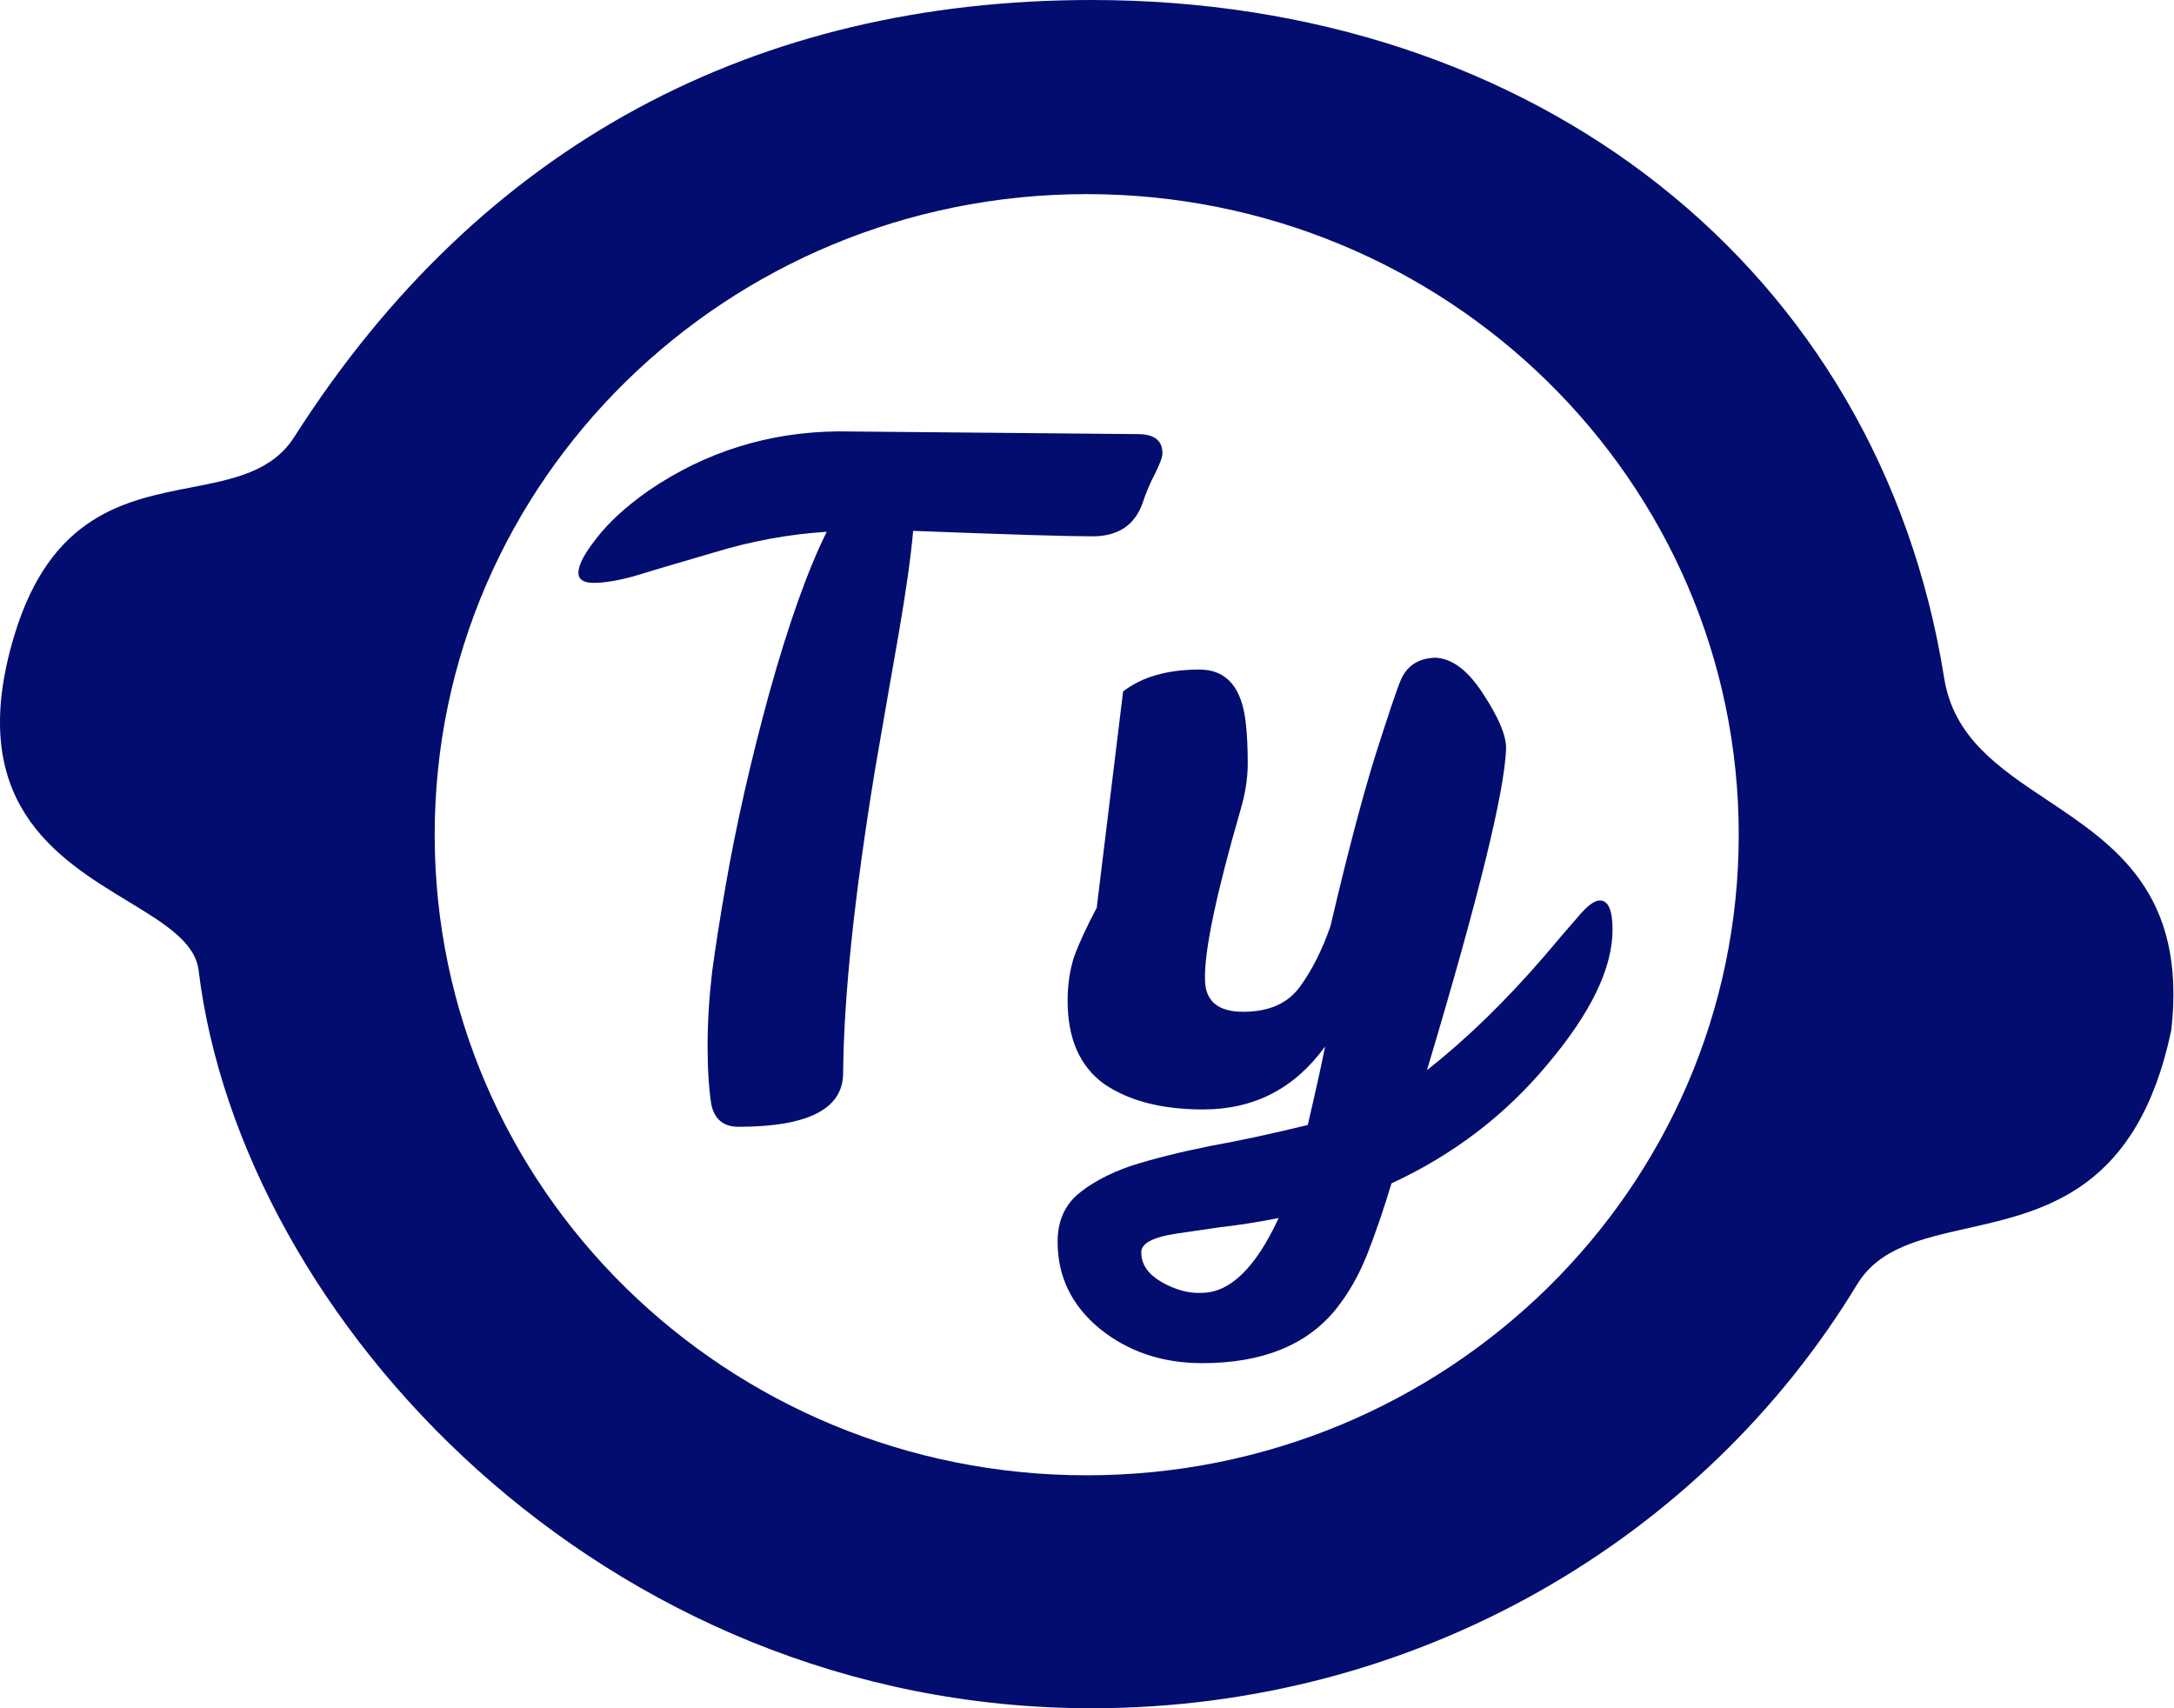
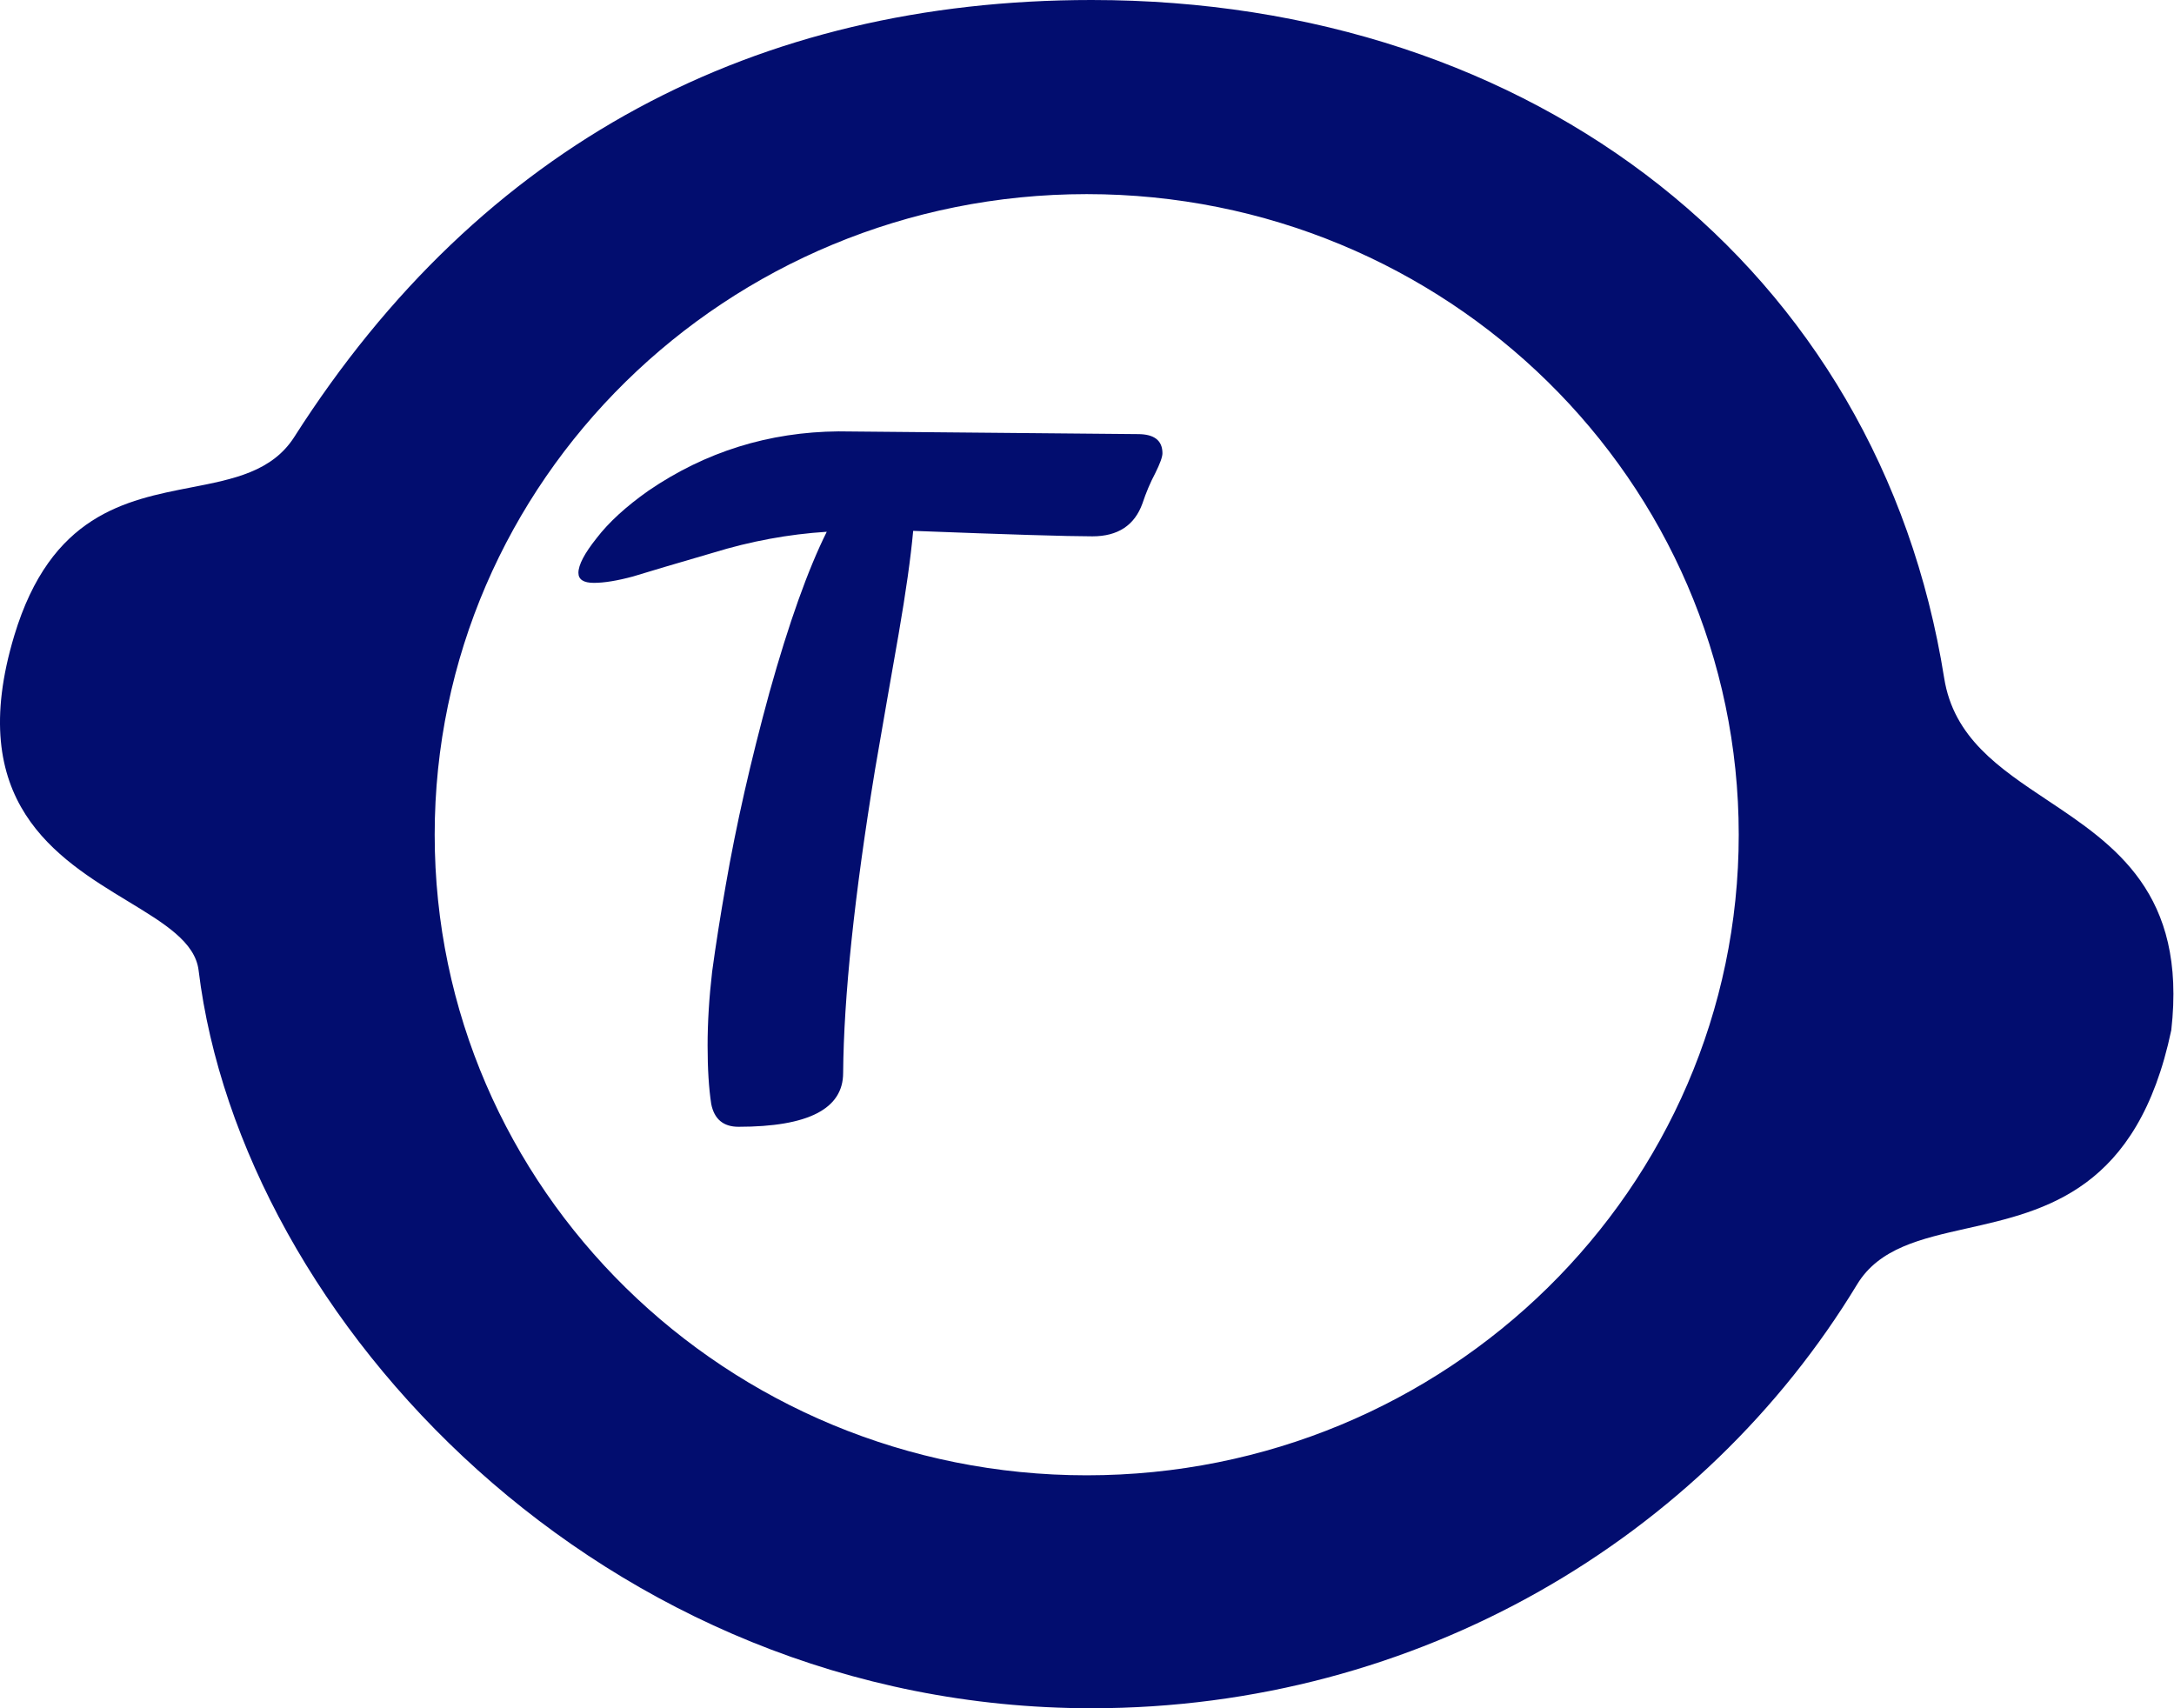
<svg xmlns="http://www.w3.org/2000/svg" width="112" height="88" viewBox="0 0 112 88" fill="none">
  <path d="M43.437 55.272C43.437 57.121 41.64 58.046 38.047 58.046C37.266 58.046 36.797 57.654 36.641 56.871C36.516 56.056 36.454 55.053 36.454 53.862C36.454 52.671 36.532 51.401 36.688 50.054C36.875 48.675 37.11 47.186 37.391 45.588C37.922 42.516 38.672 39.209 39.641 35.668C40.64 32.095 41.624 29.337 42.593 27.394C40.625 27.519 38.672 27.879 36.735 28.475C34.798 29.039 33.423 29.447 32.611 29.697C31.798 29.917 31.126 30.026 30.595 30.026C30.064 30.026 29.799 29.854 29.799 29.509C29.799 29.102 30.111 28.506 30.736 27.723C31.361 26.908 32.251 26.093 33.407 25.278C36.344 23.272 39.609 22.254 43.202 22.222L58.621 22.363C59.465 22.363 59.887 22.692 59.887 23.351C59.887 23.539 59.762 23.883 59.512 24.385C59.262 24.855 59.043 25.372 58.856 25.936C58.45 27.064 57.59 27.629 56.278 27.629C54.997 27.629 51.92 27.535 47.045 27.347C46.92 28.726 46.67 30.497 46.296 32.659C45.921 34.79 45.514 37.125 45.077 39.664C44.015 46.152 43.468 51.354 43.437 55.272Z" fill="#020D6F" />
-   <path d="M68.265 53.909C66.703 56.071 64.609 57.153 61.985 57.153C59.86 57.153 58.157 56.714 56.876 55.836C55.626 54.927 55.002 53.501 55.002 51.558C55.002 50.743 55.111 49.991 55.33 49.302C55.58 48.612 55.97 47.766 56.501 46.763L57.86 35.621C58.829 34.869 60.141 34.492 61.797 34.492C63.203 34.492 64 35.433 64.187 37.313C64.25 37.877 64.281 38.551 64.281 39.335C64.281 40.087 64.156 40.886 63.906 41.733C62.656 46.058 62.047 48.957 62.078 50.43C62.078 51.558 62.734 52.122 64.047 52.122C65.359 52.122 66.328 51.699 66.953 50.853C67.577 50.007 68.109 48.957 68.546 47.703C69.358 44.224 70.108 41.356 70.796 39.1C71.514 36.843 71.967 35.495 72.155 35.057C72.467 34.304 73.061 33.913 73.936 33.881C74.811 33.913 75.638 34.54 76.42 35.762C77.201 36.953 77.591 37.877 77.591 38.536C77.529 40.73 76.17 46.261 73.514 55.131C75.545 53.533 77.56 51.574 79.56 49.255C80.247 48.44 80.825 47.766 81.294 47.233C81.762 46.669 82.137 46.387 82.418 46.387C82.856 46.387 83.075 46.888 83.075 47.891C83.075 49.866 81.965 52.169 79.747 54.802C77.56 57.435 74.873 59.488 71.686 60.961C71.311 62.214 70.905 63.405 70.468 64.534C70.03 65.662 69.468 66.649 68.78 67.496C67.281 69.313 65 70.222 61.938 70.222C59.876 70.222 58.11 69.627 56.642 68.436C55.205 67.245 54.486 65.756 54.486 63.969C54.486 62.967 54.814 62.167 55.47 61.572C56.157 60.976 57.079 60.475 58.235 60.068C59.423 59.691 60.797 59.347 62.359 59.033C63.922 58.751 65.593 58.391 67.374 57.952C67.812 56.071 68.109 54.724 68.265 53.909ZM61.891 66.602C63.359 66.602 64.687 65.317 65.874 62.747C64.75 62.967 63.75 63.123 62.875 63.217C62 63.343 61.25 63.452 60.626 63.546C59.376 63.734 58.766 64.064 58.798 64.534C58.798 65.129 59.141 65.631 59.829 66.038C60.547 66.445 61.235 66.634 61.891 66.602Z" fill="#020D6F" />
  <path fill-rule="evenodd" clip-rule="evenodd" d="M101.339 63.279C105.383 62.371 110.129 61.305 111.86 53.069C112.663 46.009 108.94 43.529 105.469 41.217C102.995 39.569 100.649 38.006 100.16 34.931C96.805 13.819 79.076 2.14788e-07 56.238 0C38.97 -1.62403e-07 24.8 7.389 15.165 22.504C14.022 24.297 12.032 24.684 9.849 25.109C6.464 25.767 2.616 26.516 0.737 32.736C-1.851 41.307 2.921 44.202 6.593 46.43C8.466 47.567 10.053 48.53 10.231 49.984C12.422 67.936 31.031 88 56.238 88C73.06 88 87.757 79.227 95.673 66.168C96.807 64.297 98.951 63.816 101.339 63.279ZM55.985 76C74.537 76 89.576 61.225 89.576 43C89.576 24.775 74.537 10 55.985 10C37.433 10 22.394 24.775 22.394 43C22.394 61.225 37.433 76 55.985 76Z" fill="#020D6F" />
</svg>